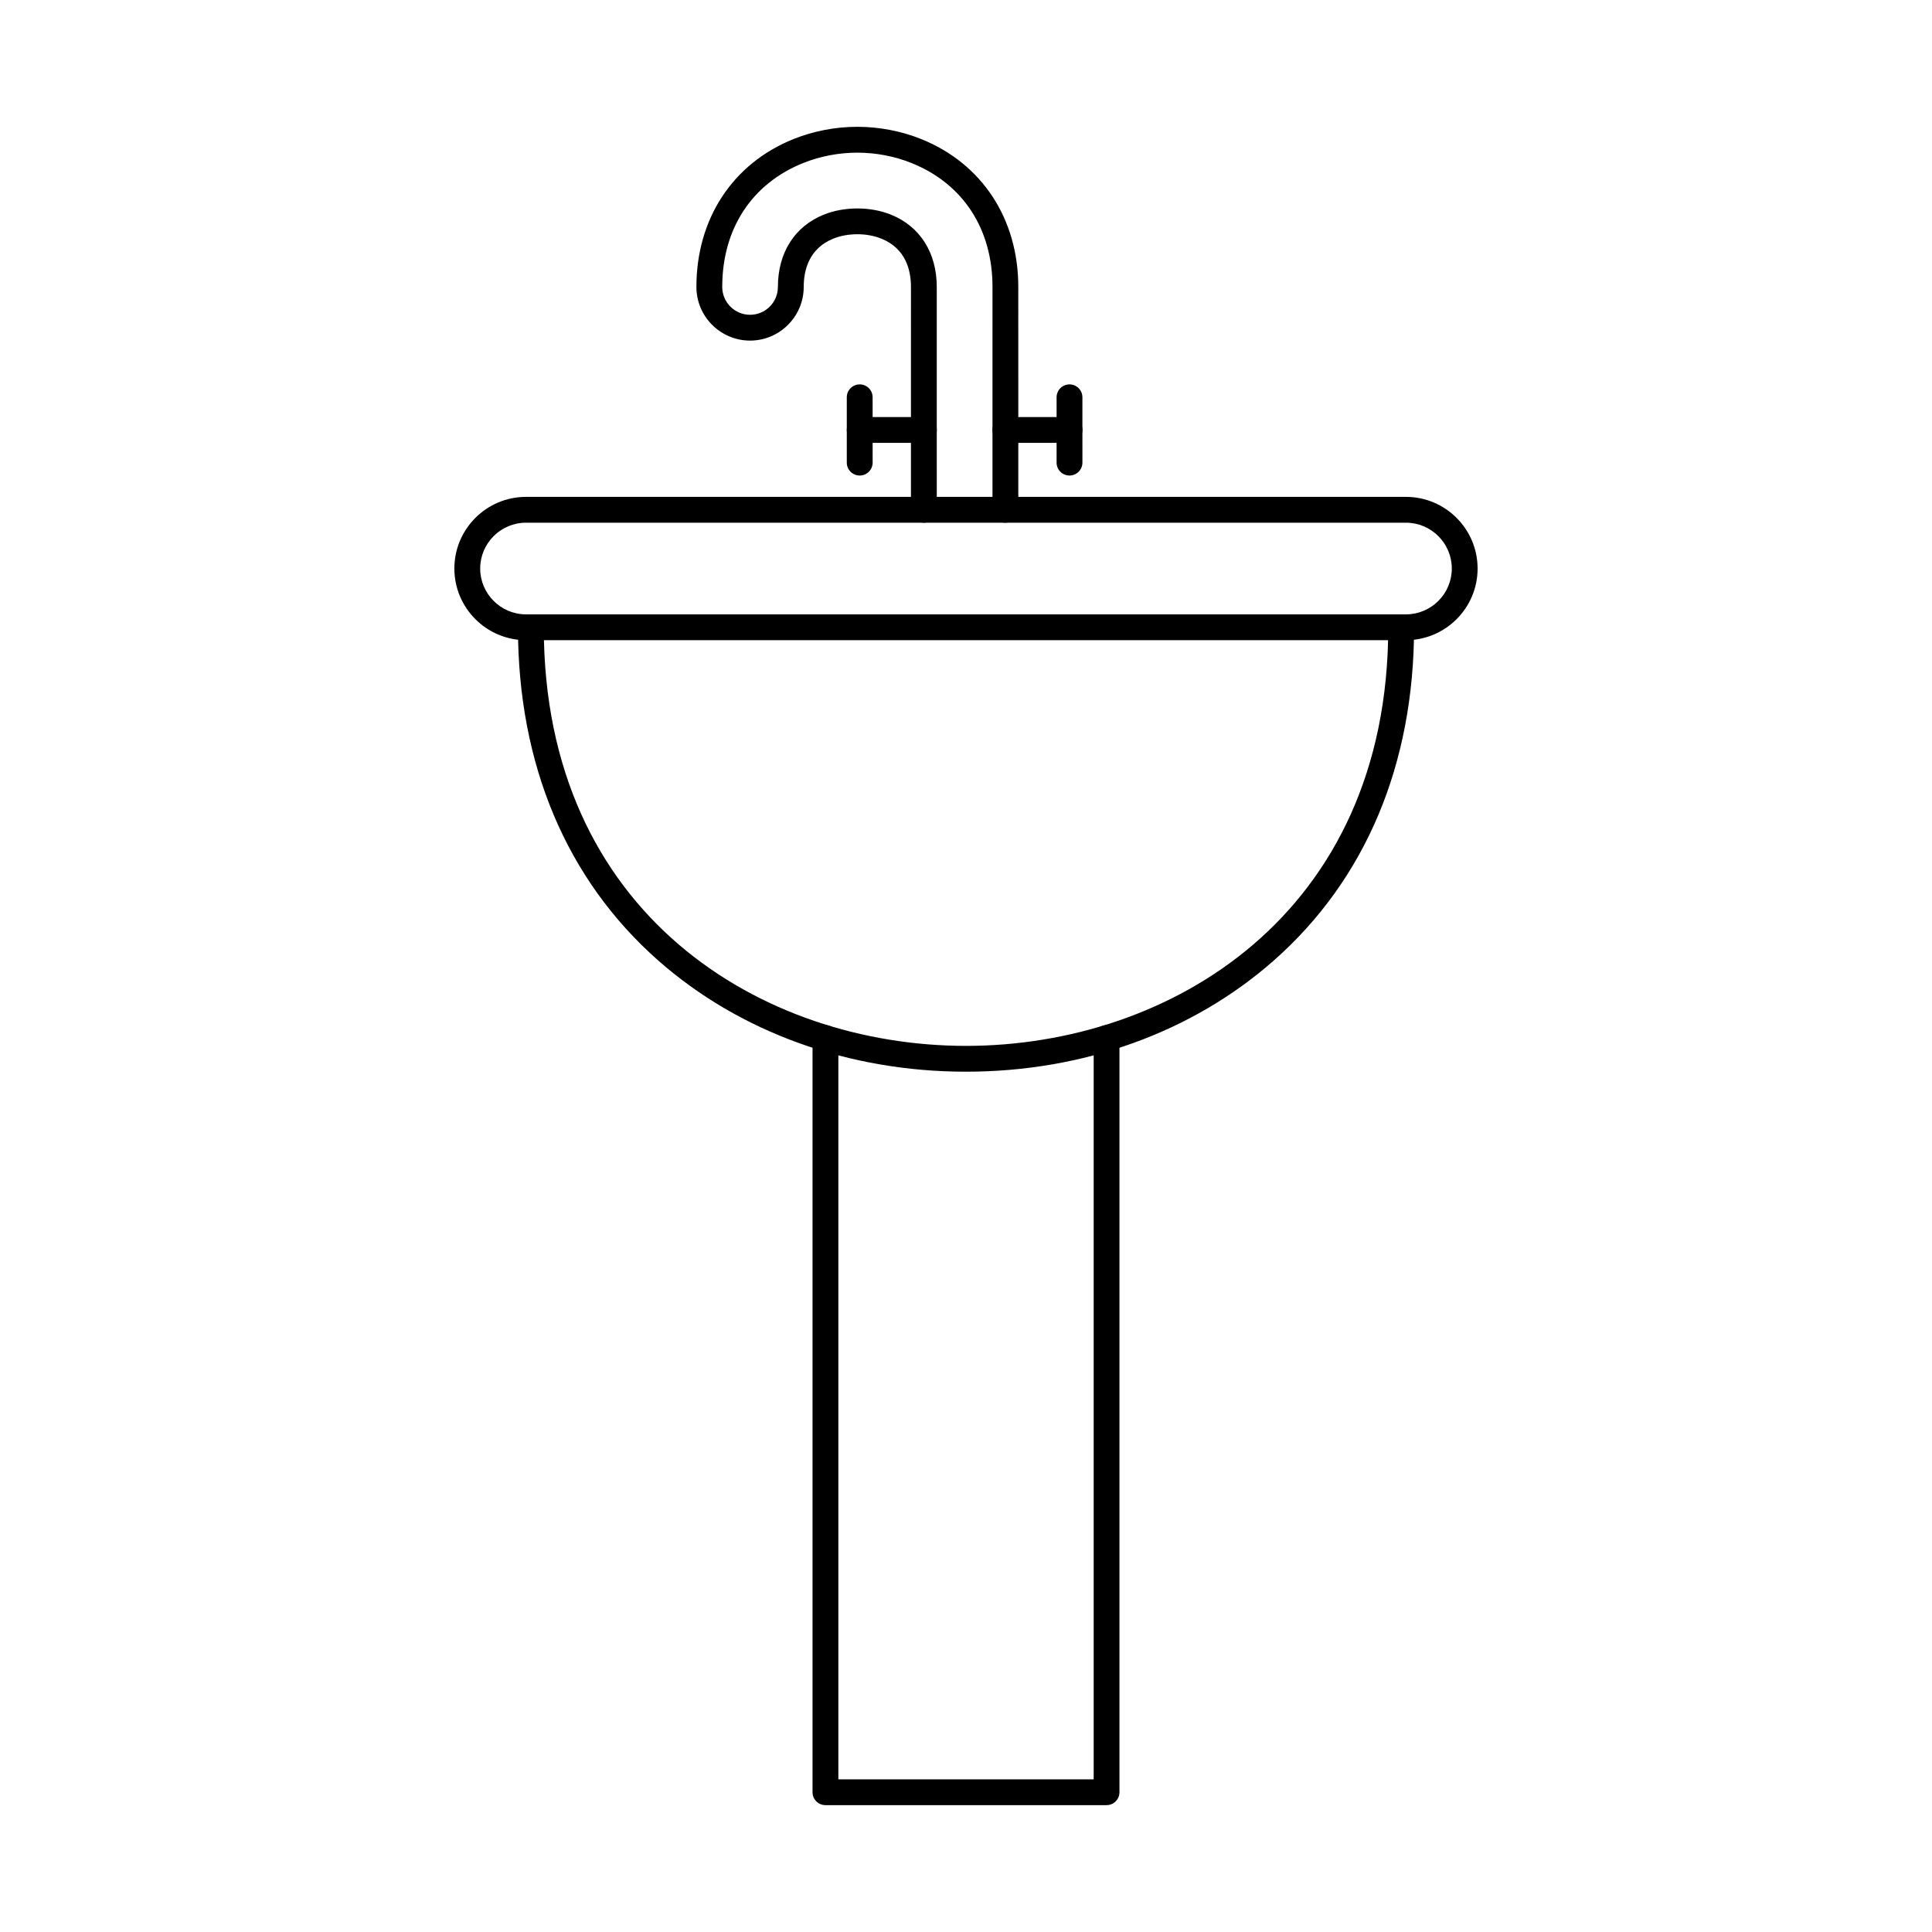
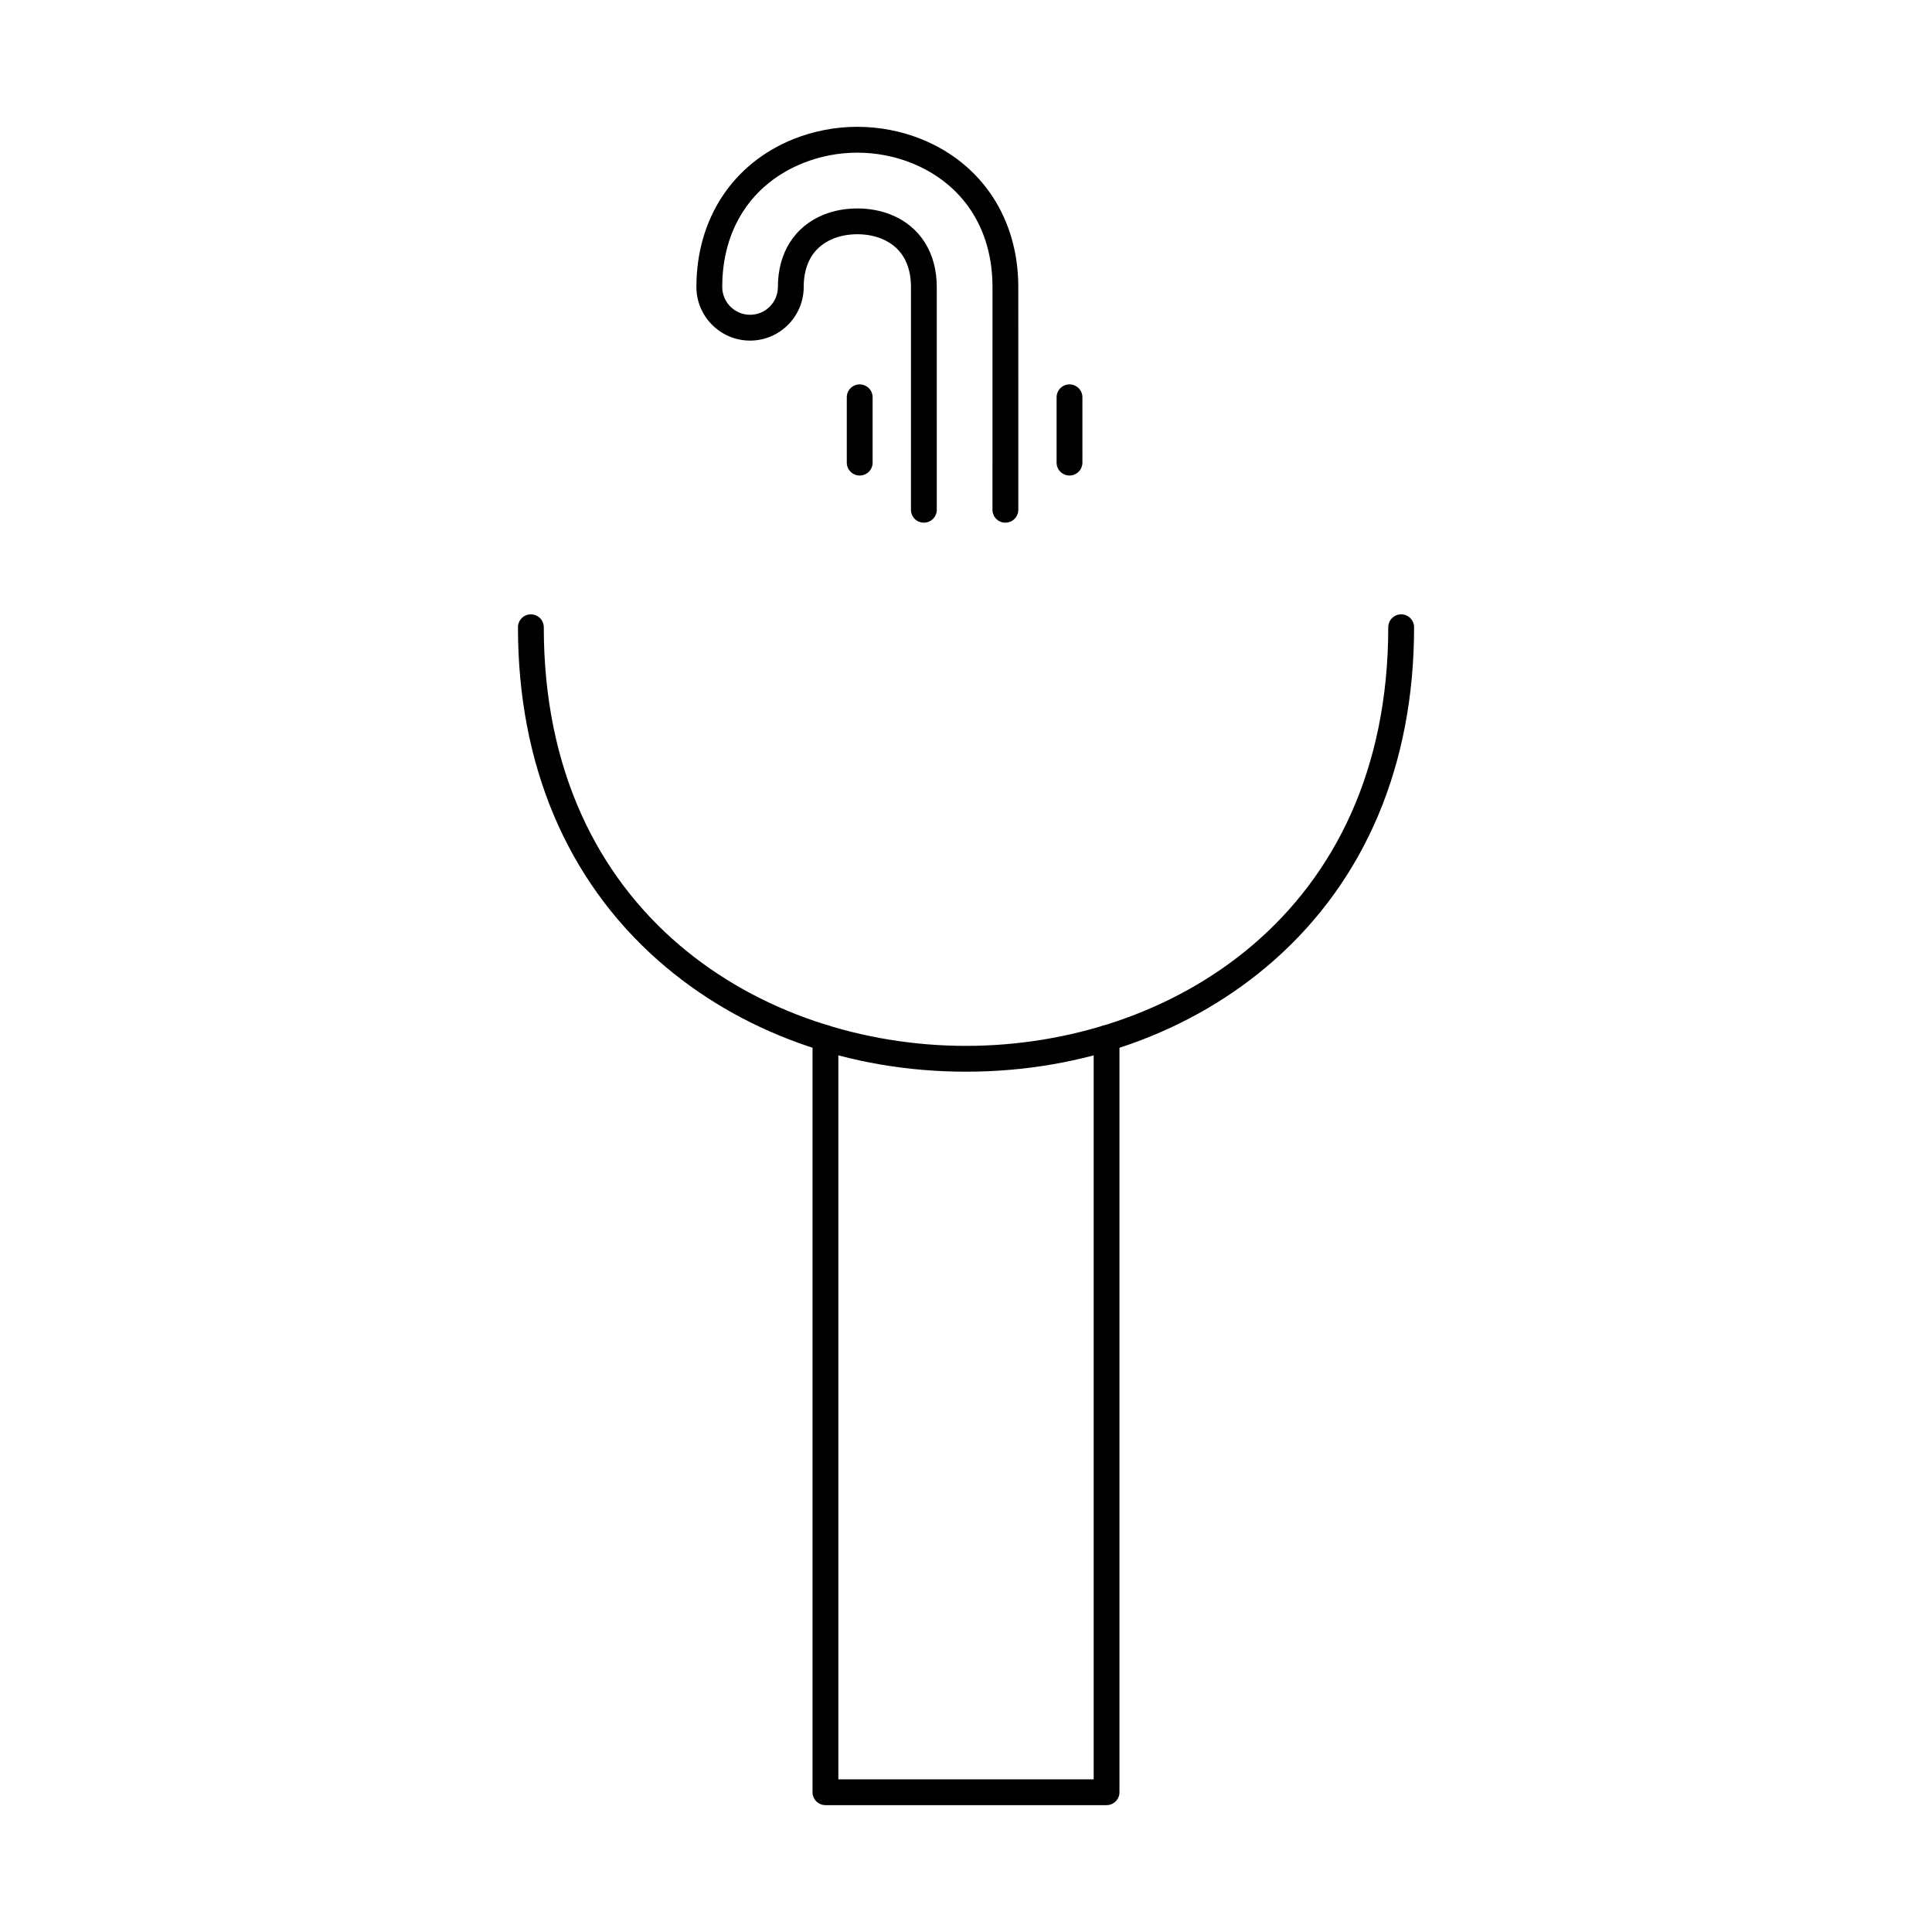
<svg xmlns="http://www.w3.org/2000/svg" fill="#000000" width="800px" height="800px" version="1.1" viewBox="144 144 512 512">
  <g fill-rule="evenodd">
    <path d="m437.25 622.38h-74.496c-1.887 0-3.426-1.531-3.426-3.422v-199.85c0-1.891 1.531-3.422 3.422-3.422s3.422 1.531 3.422 3.422v196.43h67.664v-196.43c0-1.891 1.523-3.422 3.41-3.422 1.898 0 3.422 1.531 3.422 3.422v199.85c0 1.887-1.523 3.422-3.418 3.422z" />
-     <path d="m283.4 282.52c-6.691 0-12.145 5.449-12.145 12.145 0.004 6.695 5.453 12.148 12.145 12.148h233.19c6.699 0 12.152-5.449 12.152-12.145 0-6.699-5.453-12.148-12.152-12.148zm233.19 31.133h-233.19c-10.469 0-18.988-8.516-18.988-18.988 0-10.473 8.516-18.988 18.984-18.988h233.19c10.477 0 18.992 8.52 18.992 18.988 0.004 10.469-8.516 18.988-18.992 18.988z" />
    <path d="m410.44 282.52c-1.895 0-3.422-1.531-3.422-3.422l0.004-59.055c0-15.391-7.824-27.355-21.445-32.832-4.481-1.801-9.453-2.754-14.371-2.754-4.914 0-9.891 0.953-14.371 2.754-13.617 5.477-21.434 17.441-21.434 32.832 0.004 4.07 3.305 7.379 7.375 7.379 4.074 0 7.375-3.309 7.375-7.379 0.004-9.07 4.438-16.055 12.168-19.164 5.438-2.184 12.34-2.184 17.773 0 7.727 3.109 12.16 10.094 12.16 19.164l0.004 59.051c0 1.891-1.535 3.422-3.422 3.422s-3.422-1.531-3.422-3.422l0.004-59.055c0-4.402-1.363-10.199-7.879-12.812-3.82-1.535-8.848-1.535-12.668 0-6.504 2.617-7.875 8.41-7.875 12.812 0 7.84-6.379 14.223-14.219 14.223-7.84 0-14.219-6.379-14.219-14.223 0.004-18.059 9.613-32.707 25.73-39.184 5.281-2.125 11.137-3.25 16.918-3.25 5.793 0 11.637 1.125 16.926 3.25 16.109 6.477 25.73 21.121 25.73 39.184l0.004 59.051c0 1.891-1.535 3.422-3.422 3.422z" />
-     <path d="m427.43 261.37h-17c-1.895 0-3.422-1.531-3.422-3.422 0.004-1.891 1.523-3.422 3.422-3.422h17c1.887 0 3.422 1.531 3.422 3.422 0.004 1.891-1.531 3.422-3.422 3.422z" />
-     <path d="m388.84 261.37h-17.004c-1.891 0-3.422-1.531-3.422-3.422 0-1.891 1.531-3.422 3.422-3.422h17.004c1.887 0 3.418 1.531 3.418 3.422 0.004 1.891-1.531 3.422-3.418 3.422z" />
    <path d="m400 428.01c-31.039 0-59.996-10.457-81.539-29.445-24.328-21.449-37.195-51.996-37.195-88.336 0-1.891 1.531-3.422 3.422-3.422s3.422 1.531 3.422 3.422c0 76.223 58.008 110.94 111.89 110.94 53.895 0 111.9-34.715 111.9-110.94 0-1.891 1.523-3.422 3.422-3.422 1.887 0 3.422 1.531 3.422 3.422 0.004 36.34-12.863 66.887-37.195 88.336-21.539 18.988-50.496 29.445-81.543 29.445z" />
    <path d="m371.83 270.02c-1.891 0-3.422-1.531-3.422-3.422v-17.309c0-1.891 1.531-3.422 3.422-3.422s3.422 1.531 3.422 3.422l0.004 17.309c0 1.887-1.535 3.422-3.422 3.422z" />
    <path d="m427.43 270.02c-1.887 0-3.422-1.531-3.422-3.422v-17.309c0-1.891 1.531-3.422 3.418-3.422 1.887 0 3.422 1.531 3.422 3.422l0.004 17.309c0 1.887-1.535 3.422-3.426 3.422z" />
  </g>
</svg>